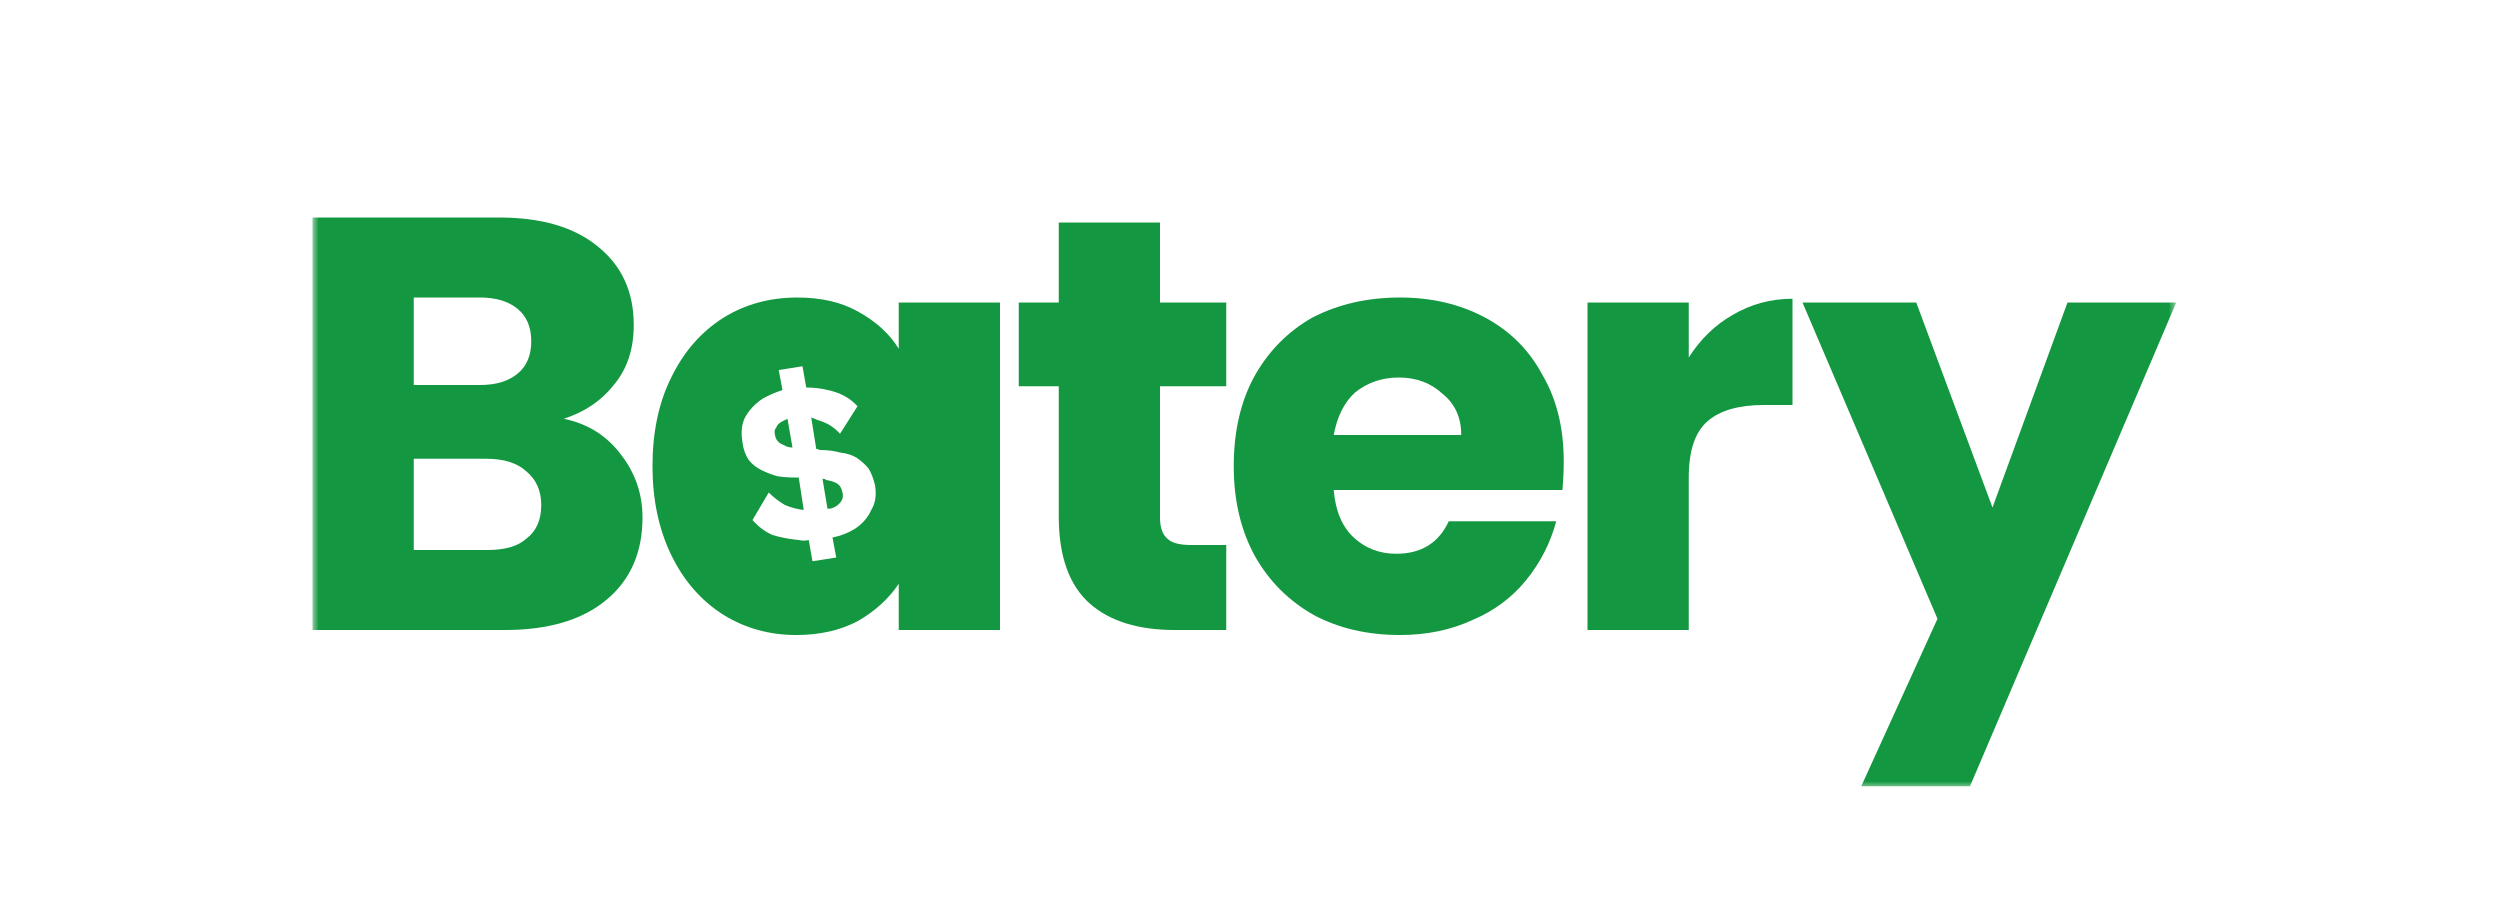
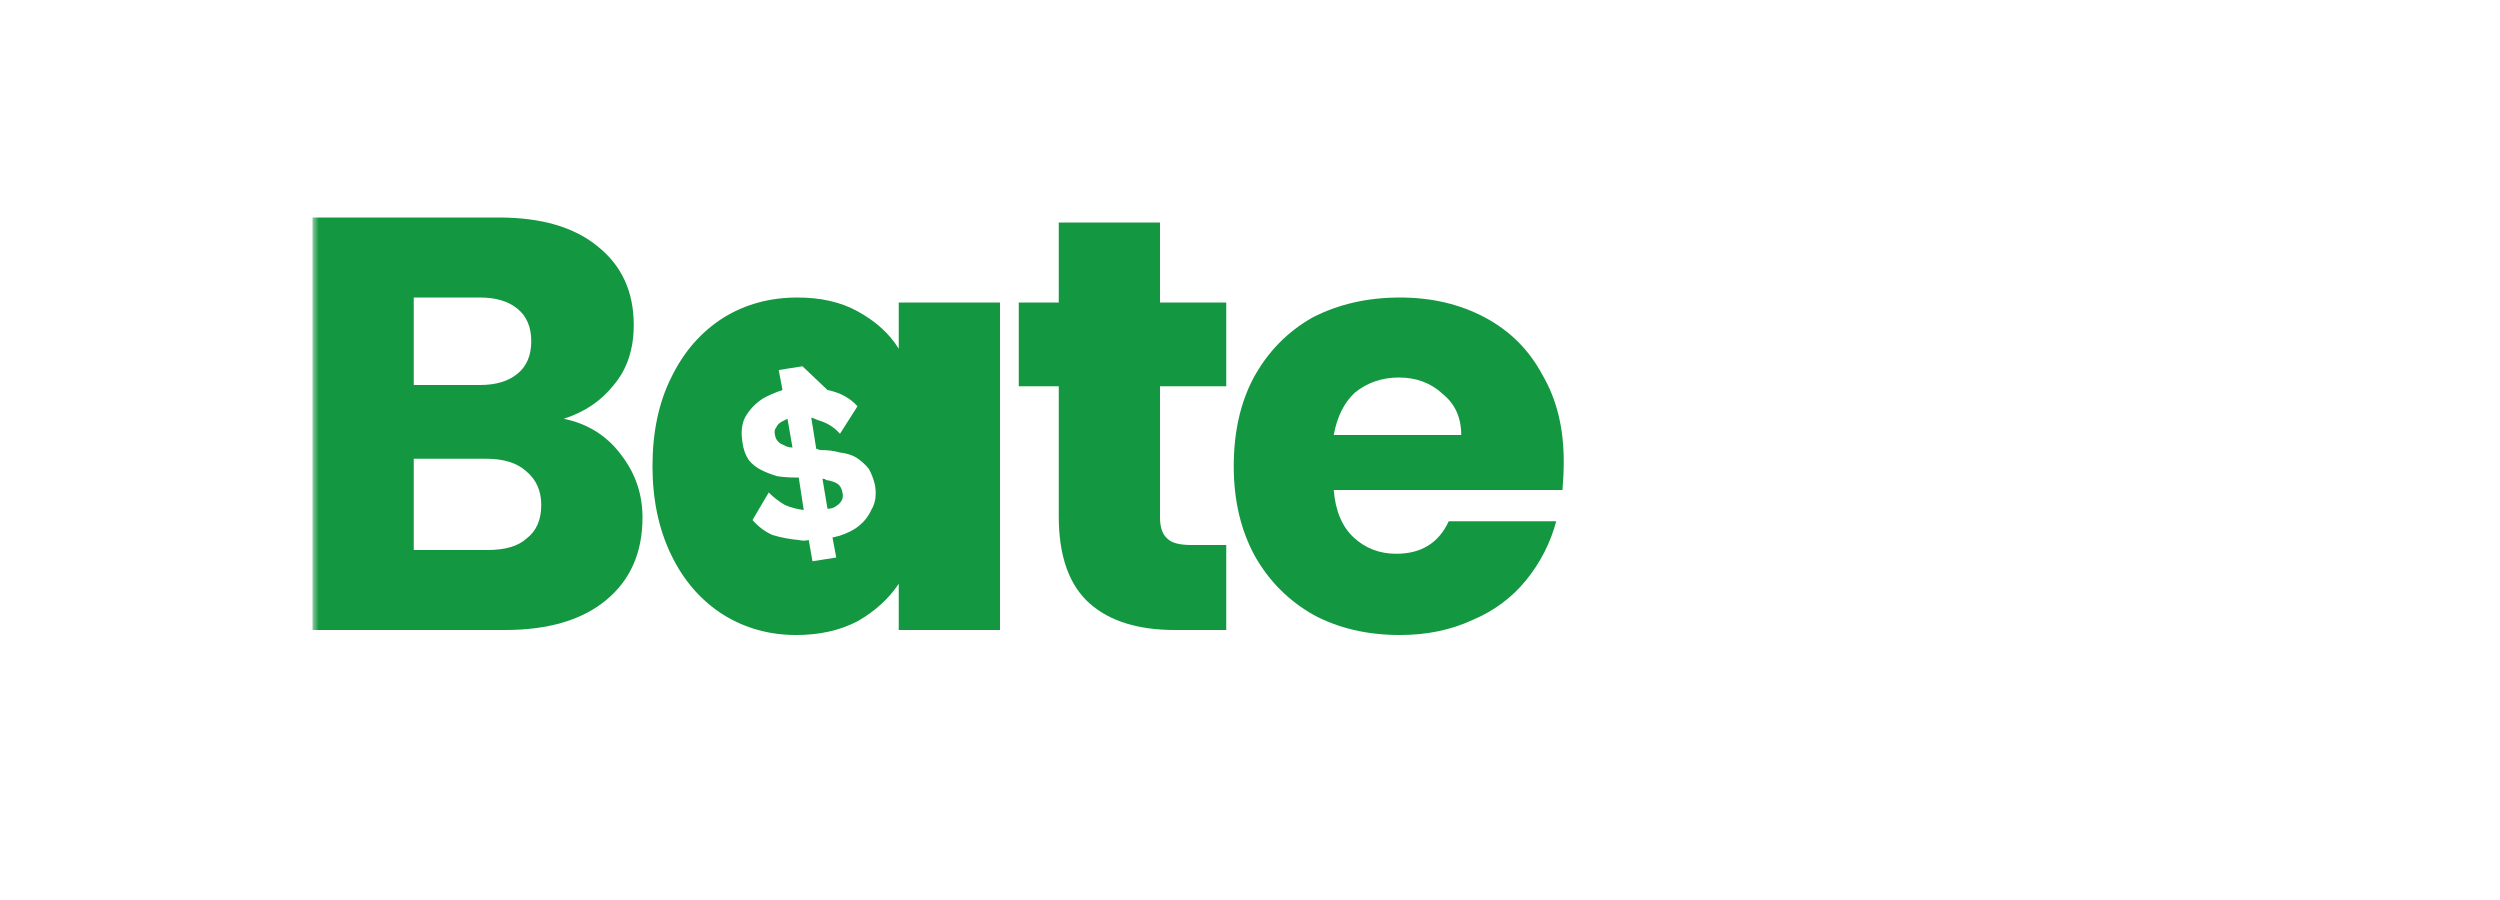
<svg xmlns="http://www.w3.org/2000/svg" width="200" height="72" viewBox="0 0 200 72" fill="none">
  <mask id="mask0_83_2" style="mask-type:luminance" maskUnits="userSpaceOnUse" x="25" y="6" width="150" height="57">
    <path d="M25 6H174.12V63H25V6Z" fill="white" />
  </mask>
  <g mask="url(#mask0_83_2)">
-     <path d="M174.099 24.201L157.599 62.901H148.899L154.999 49.501L144.199 24.201H153.299L159.399 40.601L165.399 24.201H174.099Z" fill="#139740" />
-     <path d="M135.1 28.6C136.033 27.134 137.2 26 138.6 25.2C140.067 24.334 141.667 23.9 143.4 23.9V32.4H141.1C139.1 32.4 137.6 32.834 136.6 33.7C135.6 34.567 135.1 36.067 135.1 38.2V50.4H127V24.2H135.1V28.6Z" fill="#139740" />
    <path fill-rule="evenodd" clip-rule="evenodd" d="M125.099 36.901C125.099 37.634 125.066 38.401 124.999 39.201H106.699C106.833 40.867 107.366 42.134 108.299 43.001C109.233 43.867 110.366 44.301 111.699 44.301C113.699 44.301 115.099 43.434 115.899 41.701H124.499C124.033 43.434 123.233 45.001 122.099 46.401C120.966 47.801 119.533 48.867 117.799 49.601C116.066 50.401 114.133 50.801 111.999 50.801C109.399 50.801 107.099 50.267 105.099 49.201C103.099 48.067 101.533 46.501 100.399 44.501C99.266 42.434 98.699 40.034 98.699 37.301C98.699 34.567 99.233 32.201 100.299 30.201C101.433 28.134 102.999 26.534 104.999 25.401C107.066 24.334 109.399 23.801 111.999 23.801C114.533 23.801 116.799 24.334 118.799 25.401C120.799 26.467 122.333 28.001 123.399 30.001C124.533 31.934 125.099 34.234 125.099 36.901ZM116.899 34.801C116.899 33.401 116.399 32.301 115.399 31.501C114.466 30.634 113.299 30.201 111.899 30.201C110.566 30.201 109.399 30.601 108.399 31.401C107.533 32.201 106.966 33.334 106.699 34.801H116.899Z" fill="#139740" />
    <path d="M98.1 43.601V50.401H94C91.067 50.401 88.8 49.701 87.2 48.301C85.533 46.834 84.7 44.501 84.7 41.301V30.901H81.5V24.201H84.7V17.801H92.8V24.201H98.1V30.901H92.8V41.401C92.8 42.201 93 42.767 93.4 43.101C93.733 43.434 94.367 43.601 95.3 43.601H98.1Z" fill="#139740" />
    <path fill-rule="evenodd" clip-rule="evenodd" d="M45.1 33.5C47.033 33.9 48.567 34.867 49.7 36.4C50.833 37.867 51.4 39.534 51.4 41.4C51.4 44.2 50.433 46.4 48.5 48C46.567 49.6 43.867 50.4 40.4 50.4H25V17.4H39.9C43.3 17.4 45.933 18.167 47.8 19.7C49.733 21.234 50.7 23.334 50.7 26C50.7 27.934 50.167 29.534 49.1 30.8C48.1 32.067 46.767 32.967 45.1 33.5ZM33.1 30.8H38.4C39.667 30.8 40.667 30.5 41.4 29.9C42.133 29.3 42.5 28.434 42.5 27.3C42.5 26.167 42.133 25.3 41.4 24.7C40.667 24.1 39.667 23.8 38.4 23.8H33.1V30.8ZM39 44C40.4 44 41.433 43.7 42.1 43.1C42.9 42.5 43.3 41.6 43.3 40.4C43.3 39.267 42.9 38.367 42.1 37.7C41.367 37.034 40.3 36.7 38.9 36.7H33.1V44H39Z" fill="#139740" />
-     <path fill-rule="evenodd" clip-rule="evenodd" d="M57.899 25.401C59.633 24.334 61.599 23.801 63.799 23.801C65.666 23.801 67.266 24.167 68.599 24.901C70.066 25.701 71.166 26.701 71.899 27.901V24.201H79.999V50.401H71.899V46.701C71.099 47.901 69.999 48.901 68.599 49.701C67.199 50.434 65.566 50.801 63.699 50.801C61.566 50.801 59.633 50.267 57.899 49.201C56.099 48.067 54.699 46.467 53.699 44.401C52.699 42.334 52.199 39.967 52.199 37.301C52.199 34.567 52.699 32.201 53.699 30.201C54.699 28.134 56.099 26.534 57.899 25.401ZM64.999 44.901L66.899 44.601L66.599 43.001C67.266 42.867 67.866 42.634 68.399 42.301C68.999 41.901 69.433 41.401 69.699 40.801C70.032 40.267 70.133 39.601 69.999 38.801C69.866 38.267 69.699 37.834 69.499 37.501C69.233 37.167 68.899 36.867 68.499 36.601C68.166 36.401 67.733 36.267 67.199 36.201C66.733 36.067 66.199 36.001 65.599 36.001L65.299 35.901L64.899 33.401C65.099 33.467 65.266 33.534 65.399 33.601C66.133 33.801 66.733 34.167 67.199 34.701L68.599 32.501C67.999 31.834 67.199 31.401 66.199 31.201C65.666 31.067 65.099 31.001 64.499 31.001L64.199 29.301L62.299 29.601L62.599 31.201C61.999 31.401 61.466 31.634 60.999 31.901C60.399 32.301 59.932 32.801 59.599 33.401C59.333 33.934 59.266 34.601 59.399 35.401C59.466 35.934 59.633 36.401 59.899 36.801C60.166 37.134 60.499 37.401 60.899 37.601C61.299 37.801 61.733 37.967 62.199 38.101C62.666 38.167 63.133 38.201 63.599 38.201H63.899L64.299 40.801C63.766 40.734 63.266 40.601 62.799 40.401C62.333 40.134 61.899 39.801 61.499 39.401L60.199 41.601C60.666 42.134 61.199 42.534 61.799 42.801C62.466 43.001 63.166 43.134 63.899 43.201C64.166 43.267 64.433 43.267 64.699 43.201L64.999 44.901ZM62.699 35.601C62.299 35.467 62.066 35.201 61.999 34.801C61.933 34.534 61.966 34.334 62.099 34.201C62.166 34.001 62.333 33.834 62.599 33.701C62.733 33.634 62.866 33.567 62.999 33.501L63.399 35.801C63.133 35.801 62.899 35.734 62.699 35.601ZM66.099 38.401C66.499 38.467 66.799 38.567 66.999 38.701C67.199 38.834 67.333 39.067 67.399 39.401C67.466 39.667 67.433 39.901 67.299 40.101C67.166 40.301 66.966 40.467 66.699 40.601C66.566 40.667 66.399 40.701 66.199 40.701L65.799 38.301C65.933 38.301 66.032 38.334 66.099 38.401Z" fill="#139740" />
+     <path fill-rule="evenodd" clip-rule="evenodd" d="M57.899 25.401C59.633 24.334 61.599 23.801 63.799 23.801C65.666 23.801 67.266 24.167 68.599 24.901C70.066 25.701 71.166 26.701 71.899 27.901V24.201H79.999V50.401H71.899V46.701C71.099 47.901 69.999 48.901 68.599 49.701C67.199 50.434 65.566 50.801 63.699 50.801C61.566 50.801 59.633 50.267 57.899 49.201C56.099 48.067 54.699 46.467 53.699 44.401C52.699 42.334 52.199 39.967 52.199 37.301C52.199 34.567 52.699 32.201 53.699 30.201C54.699 28.134 56.099 26.534 57.899 25.401ZM64.999 44.901L66.899 44.601L66.599 43.001C67.266 42.867 67.866 42.634 68.399 42.301C68.999 41.901 69.433 41.401 69.699 40.801C70.032 40.267 70.133 39.601 69.999 38.801C69.866 38.267 69.699 37.834 69.499 37.501C69.233 37.167 68.899 36.867 68.499 36.601C68.166 36.401 67.733 36.267 67.199 36.201C66.733 36.067 66.199 36.001 65.599 36.001L65.299 35.901L64.899 33.401C65.099 33.467 65.266 33.534 65.399 33.601C66.133 33.801 66.733 34.167 67.199 34.701L68.599 32.501C67.999 31.834 67.199 31.401 66.199 31.201L64.199 29.301L62.299 29.601L62.599 31.201C61.999 31.401 61.466 31.634 60.999 31.901C60.399 32.301 59.932 32.801 59.599 33.401C59.333 33.934 59.266 34.601 59.399 35.401C59.466 35.934 59.633 36.401 59.899 36.801C60.166 37.134 60.499 37.401 60.899 37.601C61.299 37.801 61.733 37.967 62.199 38.101C62.666 38.167 63.133 38.201 63.599 38.201H63.899L64.299 40.801C63.766 40.734 63.266 40.601 62.799 40.401C62.333 40.134 61.899 39.801 61.499 39.401L60.199 41.601C60.666 42.134 61.199 42.534 61.799 42.801C62.466 43.001 63.166 43.134 63.899 43.201C64.166 43.267 64.433 43.267 64.699 43.201L64.999 44.901ZM62.699 35.601C62.299 35.467 62.066 35.201 61.999 34.801C61.933 34.534 61.966 34.334 62.099 34.201C62.166 34.001 62.333 33.834 62.599 33.701C62.733 33.634 62.866 33.567 62.999 33.501L63.399 35.801C63.133 35.801 62.899 35.734 62.699 35.601ZM66.099 38.401C66.499 38.467 66.799 38.567 66.999 38.701C67.199 38.834 67.333 39.067 67.399 39.401C67.466 39.667 67.433 39.901 67.299 40.101C67.166 40.301 66.966 40.467 66.699 40.601C66.566 40.667 66.399 40.701 66.199 40.701L65.799 38.301C65.933 38.301 66.032 38.334 66.099 38.401Z" fill="#139740" />
  </g>
</svg>